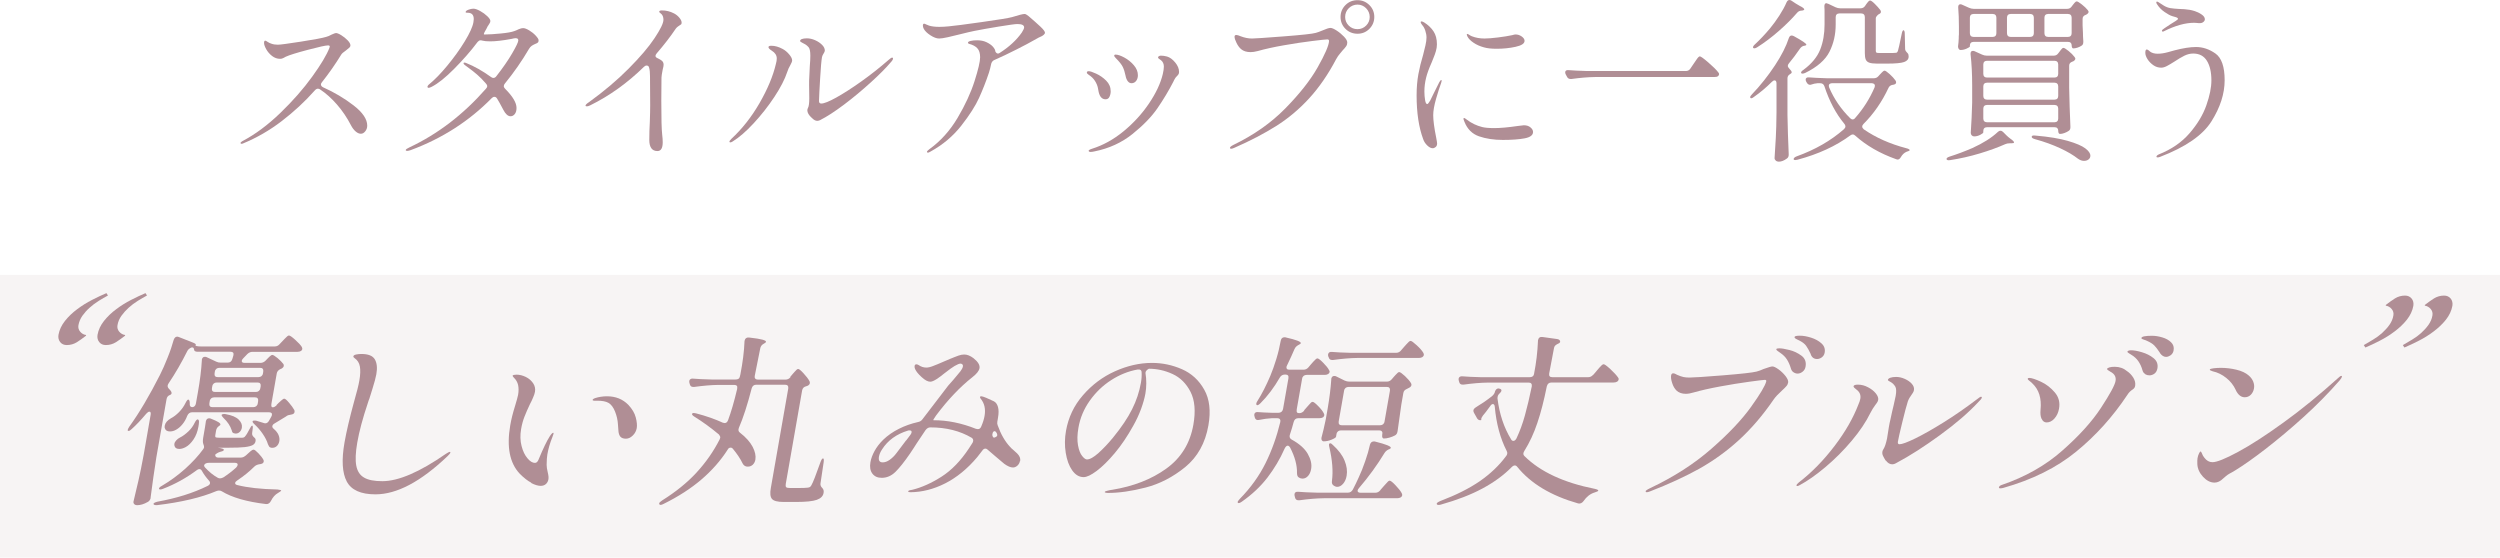
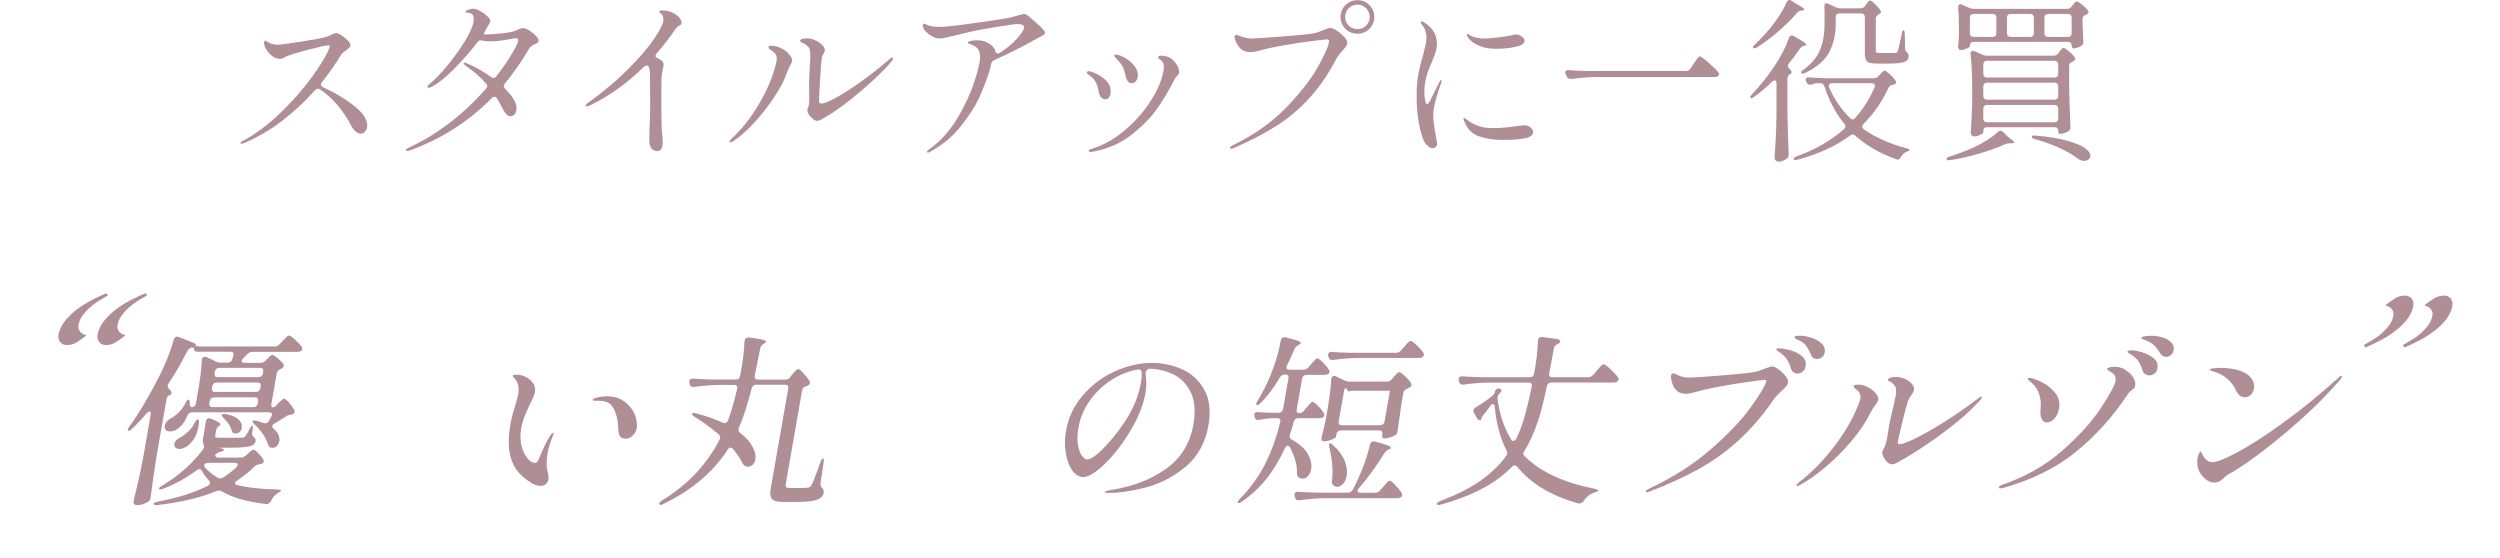
<svg xmlns="http://www.w3.org/2000/svg" id="_レイヤー_2" data-name="レイヤー 2" viewBox="0 0 283 63.12">
  <defs>
    <style>
      .cls-1 {
        opacity: .1;
      }

      .cls-1, .cls-2 {
        fill: #b08e95;
      }
    </style>
  </defs>
  <g id="design">
    <g>
      <path class="cls-2" d="M36.33,9.56c0,.13.08.24.24.32,1.25.56,2.4,1.24,3.44,2.04,1.04.8,1.56,1.57,1.56,2.3,0,.24-.07.45-.22.64-.15.19-.31.28-.5.28s-.38-.08-.58-.25c-.2-.17-.38-.4-.54-.71-.45-.87-.98-1.65-1.58-2.34-.6-.69-1.24-1.27-1.92-1.72-.07-.05-.15-.08-.24-.08-.12,0-.23.06-.34.18-1.13,1.28-2.39,2.44-3.76,3.49-1.37,1.05-2.83,1.89-4.38,2.53-.07.03-.12.04-.16.04-.08,0-.12-.03-.12-.1,0-.05.07-.12.2-.2,1.47-.77,2.9-1.84,4.31-3.2,1.41-1.36,2.61-2.73,3.6-4.1.99-1.37,1.64-2.46,1.95-3.26l.04-.16c0-.08-.07-.12-.2-.12-.27,0-1.03.17-2.28.5-1.25.33-2.09.59-2.5.78-.05.03-.14.07-.26.14-.12.07-.25.1-.38.1-.33,0-.64-.11-.92-.33-.28-.22-.5-.48-.66-.77-.16-.29-.24-.53-.24-.7s.05-.26.14-.26c.04,0,.12.04.25.13.13.09.27.16.43.21.21.08.46.12.74.12s1.16-.12,2.64-.35c1.48-.23,2.42-.41,2.82-.53.2-.05.41-.14.62-.26.27-.12.43-.18.5-.18.13,0,.34.08.61.25.27.17.51.36.72.58.21.22.31.41.31.57,0,.09-.04.18-.12.25-.08.07-.21.18-.4.33-.28.19-.45.34-.52.46-.68,1.11-1.41,2.15-2.18,3.12-.08.09-.12.18-.12.26Z" />
      <path class="cls-2" d="M59.91,3.44c.28.17.53.37.74.6.21.23.32.4.32.52s-.03.21-.09.26-.16.11-.31.16c-.17.08-.31.15-.4.22-.09.07-.19.17-.28.32-.81,1.39-1.73,2.7-2.74,3.94-.08.09-.12.19-.12.3,0,.09.05.19.16.3.85.85,1.28,1.57,1.28,2.16,0,.28-.06.51-.19.68-.13.17-.29.26-.49.26-.29,0-.57-.25-.82-.74-.31-.59-.54-1.01-.7-1.26-.08-.13-.18-.2-.3-.2-.11,0-.21.05-.3.14-2.56,2.61-5.63,4.58-9.2,5.9-.16.05-.29.08-.38.08-.11,0-.16-.03-.16-.1s.14-.17.42-.3c3.21-1.51,6.1-3.72,8.66-6.64.09-.09.14-.19.14-.28,0-.11-.05-.21-.14-.3-.33-.39-.66-.72-.98-1-.32-.28-.69-.57-1.12-.88l-.32-.24c-.08-.07-.12-.13-.12-.18s.03-.08.1-.08c.05,0,.13.02.22.06.88.35,1.81.87,2.8,1.58.09.07.18.1.26.1.13,0,.25-.07.34-.2.73-.93,1.33-1.8,1.79-2.59.46-.79.69-1.28.69-1.45,0-.09-.02-.16-.07-.2-.05-.04-.13-.06-.25-.06-.09,0-.24.03-.44.08-1.01.19-1.82.28-2.42.28-.39,0-.67-.03-.86-.08-.11-.03-.19-.04-.24-.04-.11,0-.21.06-.32.18-.77,1.03-1.66,2.04-2.65,3.04s-1.84,1.68-2.55,2.04c-.16.08-.27.12-.34.12-.09,0-.14-.04-.14-.12,0-.09.09-.21.26-.34.57-.47,1.24-1.15,1.99-2.06.75-.91,1.41-1.82,1.97-2.74.56-.92.89-1.64.98-2.16.03-.19.04-.31.04-.36,0-.48-.23-.72-.7-.72-.07,0-.12,0-.16-.01-.04,0-.06-.03-.06-.07,0-.09.1-.18.31-.26.21-.08.4-.12.57-.12.2,0,.45.09.76.26s.58.37.81.59c.23.22.35.4.35.55,0,.09-.04.2-.13.33s-.15.22-.19.29c-.11.23-.18.37-.22.42-.19.32-.24.48-.16.48h.1c.45,0,1.04-.04,1.77-.11.73-.07,1.24-.16,1.53-.27.16-.05.33-.13.52-.22.2-.08.36-.12.48-.12.19,0,.42.09.7.26Z" />
      <path class="cls-2" d="M76.89,1.99c.18.21.27.4.27.57,0,.09-.02.16-.05.19-.03.03-.1.08-.19.13-.01.01-.07.05-.16.11-.09.06-.18.14-.26.25-.61.91-1.33,1.84-2.16,2.8-.09.12-.14.21-.14.28,0,.11.07.19.22.26.05.03.11.06.18.09.07.03.14.08.22.13.2.12.3.29.3.52,0,.12-.03.3-.1.54-.09.47-.14.77-.14.92l-.02,2.64c0,1.97.03,3.25.1,3.82.04.32.06.61.06.86,0,.67-.2,1-.6,1-.31,0-.54-.11-.69-.32-.15-.21-.23-.52-.23-.92,0-.69.02-1.38.06-2.06.03-.85.04-1.49.04-1.9l-.02-3.28c0-.39-.03-.71-.1-.96-.04-.16-.13-.24-.28-.24-.11,0-.21.05-.3.14-1.88,1.84-3.91,3.29-6.08,4.36-.16.08-.29.12-.38.12-.11,0-.16-.03-.16-.08,0-.09.13-.23.4-.4,1.71-1.24,3.2-2.5,4.48-3.79,1.28-1.29,2.26-2.43,2.93-3.44.67-1.01,1.01-1.7,1.01-2.09,0-.27-.07-.47-.2-.62-.05-.05-.11-.11-.18-.16-.07-.05-.1-.09-.1-.12,0-.11.1-.16.3-.16.48,0,.94.11,1.38.34.21.11.41.26.59.47Z" />
      <path class="cls-2" d="M82.57,16.04c0-.07.07-.17.22-.32,1.21-1.12,2.28-2.47,3.19-4.05s1.53-3.06,1.85-4.43c.07-.24.1-.45.1-.62,0-.36-.19-.65-.56-.88-.25-.16-.38-.29-.38-.4s.11-.16.32-.16c.41,0,.84.12,1.28.36.25.13.5.33.73.6.23.27.35.5.35.7,0,.11-.07.29-.22.56-.13.21-.25.47-.34.76-.27.81-.75,1.75-1.45,2.81s-1.48,2.05-2.34,2.98-1.66,1.62-2.39,2.07c-.11.07-.19.1-.26.1s-.1-.03-.1-.08ZM91.91,13.36c-.35-.31-.52-.6-.52-.88,0-.09.03-.19.08-.28.09-.16.14-.52.14-1.08l-.02-1.5c0-.37,0-.66.02-.86l.06-1.28c.04-.47.06-.86.06-1.18,0-.49-.07-.81-.2-.96-.12-.13-.24-.24-.36-.31-.12-.07-.25-.14-.39-.21s-.21-.13-.21-.18c0-.09.07-.17.2-.22.13-.05.32-.08.56-.08.31,0,.62.07.94.21.32.14.58.32.79.53.21.21.31.43.31.64,0,.09-.05.21-.14.34-.09.13-.15.27-.18.4-.07.39-.14,1.19-.21,2.4-.07,1.21-.12,2.07-.13,2.58,0,.19.09.28.26.28.31,0,.87-.22,1.68-.67s1.75-1.05,2.82-1.81c1.07-.76,2.11-1.58,3.12-2.46.19-.17.32-.26.4-.26.07,0,.1.03.1.1,0,.11-.09.26-.28.46-.52.61-1.26,1.36-2.23,2.24-.97.88-1.97,1.72-3.02,2.51-1.05.79-1.96,1.38-2.73,1.77-.11.05-.21.08-.32.08-.19,0-.39-.11-.6-.32Z" />
      <path class="cls-2" d="M117.77,3.01c.35.33.52.56.52.69,0,.08-.05.16-.14.24-.12.11-.31.21-.58.32l-.54.3c-.41.24-1.07.59-1.98,1.05-.91.46-1.73.85-2.46,1.17-.19.07-.31.21-.38.42-.08.4-.17.74-.26,1.02-.33.99-.7,1.93-1.11,2.84-.41.91-1.08,1.96-2.01,3.15-.93,1.19-2.1,2.18-3.5,2.95-.13.08-.23.12-.28.12-.08,0-.12-.03-.12-.1,0-.04.04-.09.12-.16.08-.07.13-.11.14-.12,1.28-.92,2.35-2.11,3.21-3.56.86-1.45,1.5-2.84,1.92-4.16.42-1.32.63-2.22.63-2.7,0-.44-.1-.78-.31-1.01-.21-.23-.52-.4-.95-.51-.08-.03-.12-.07-.12-.12,0-.09.1-.16.31-.21.21-.05.45-.07.73-.07.4,0,.76.07,1.07.22s.56.32.73.52c.17.2.26.37.26.52.08.16.18.24.3.24.07,0,.13-.02.18-.06,1.07-.68,1.91-1.45,2.52-2.32.17-.27.26-.46.26-.58,0-.25-.25-.38-.76-.38-.25,0-.96.1-2.13.29-1.17.19-2.08.36-2.75.49-.4.08-.94.21-1.62.38-.47.12-.92.23-1.37.33-.45.1-.78.15-.99.15-.28,0-.61-.12-.98-.36-.37-.24-.63-.49-.76-.74-.07-.13-.1-.25-.1-.36,0-.15.05-.22.14-.22.04,0,.12.03.24.09.12.06.23.1.32.13.29.09.68.14,1.16.14.33,0,.69-.02,1.08-.06.57-.05,1.81-.21,3.71-.48,1.9-.27,3.04-.45,3.43-.56.77-.24,1.25-.36,1.44-.36.09,0,.24.08.44.24.55.47.99.86,1.34,1.19Z" />
      <path class="cls-2" d="M124.37,10.42c-.01-.07-.04-.23-.09-.48-.05-.25-.16-.51-.33-.78-.17-.27-.41-.5-.72-.7-.13-.09-.2-.17-.2-.24,0-.11.07-.16.22-.16s.43.09.84.28c.41.19.79.45,1.13.79s.51.74.51,1.21c0,.23-.05.43-.14.62-.09.19-.24.28-.44.28-.39,0-.65-.27-.78-.82ZM123.29,17.16s-.06-.05-.06-.08c0-.08.13-.16.38-.24,1.25-.39,2.45-1.05,3.58-1.98,1.13-.93,2.09-1.98,2.88-3.15.79-1.17,1.31-2.28,1.56-3.33.08-.35.12-.63.12-.84,0-.31-.11-.55-.32-.72-.05-.04-.12-.09-.21-.15-.09-.06-.13-.11-.13-.15,0-.07.03-.12.1-.16.07-.04.14-.06.22-.06.21,0,.45.03.7.1.32.09.63.32.92.67.29.35.44.71.44,1.07,0,.11-.02.19-.06.26-.04.07-.1.14-.19.23-.09.09-.15.16-.19.23-.04.05-.08.12-.11.19s-.07.15-.11.23c-.51.99-1.1,1.97-1.77,2.95-.67.98-1.62,1.96-2.84,2.94-1.22.98-2.66,1.64-4.31,1.97-.16.04-.31.06-.44.06-.07,0-.12-.01-.16-.04ZM127.67,9.2c-.12-.15-.21-.36-.26-.64-.08-.39-.18-.71-.31-.98-.13-.27-.39-.6-.79-1-.12-.12-.18-.21-.18-.28,0-.08.05-.12.16-.12.24,0,.57.11.98.33.41.22.77.51,1.08.87s.46.74.46,1.14c0,.25-.07.47-.2.64-.13.17-.31.26-.52.26-.16,0-.3-.07-.42-.22Z" />
      <path class="cls-2" d="M139.23,16.74c0-.09.13-.21.4-.34,2.29-1.11,4.25-2.48,5.86-4.12,1.61-1.64,2.84-3.19,3.67-4.66.83-1.47,1.26-2.46,1.29-2.98,0-.12-.07-.18-.2-.18-.15,0-.71.06-1.69.18-.98.12-2.04.28-3.19.48-1.15.2-2.15.42-3,.66-.31.08-.57.12-.8.12-.45,0-.81-.11-1.08-.34-.19-.16-.36-.39-.51-.69-.15-.3-.23-.54-.23-.71,0-.13.07-.2.2-.2.11,0,.27.05.48.14.44.17.87.26,1.3.26.31,0,1.49-.08,3.56-.24,2.07-.16,3.29-.29,3.66-.4.19-.05.43-.14.72-.26.45-.2.77-.3.94-.3.16,0,.39.1.7.3s.58.43.83.69c.25.26.37.48.37.67,0,.15-.04.29-.13.42-.09.13-.22.29-.39.46-.03.04-.12.16-.29.35s-.32.41-.45.65c-.91,1.73-1.93,3.21-3.06,4.44-1.13,1.23-2.37,2.27-3.72,3.12-1.35.85-2.93,1.68-4.76,2.48-.16.07-.27.1-.34.1-.09,0-.14-.03-.14-.1ZM152.31,3.27c-.37-.37-.56-.82-.56-1.35s.19-.98.56-1.35.83-.55,1.36-.55.98.19,1.35.56c.37.37.55.82.55,1.34s-.19.98-.56,1.35c-.37.37-.82.55-1.34.55s-.99-.18-1.36-.55ZM154.65,2.89c.27-.27.4-.6.4-.97s-.14-.72-.41-.99c-.27-.27-.6-.41-.97-.41s-.72.14-.99.41c-.27.27-.41.6-.41.99s.14.71.41.98c.27.27.6.4.99.4s.71-.14.98-.41Z" />
      <path class="cls-2" d="M161.57,16.47c-.22-.21-.38-.45-.47-.73-.49-1.32-.74-2.97-.74-4.94,0-.89.07-1.69.2-2.4.13-.71.31-1.44.54-2.2.09-.36.18-.71.26-1.06.08-.35.12-.65.12-.9s-.05-.51-.14-.78c-.09-.27-.21-.48-.36-.64-.11-.15-.16-.25-.16-.3,0-.07.03-.1.08-.1.08,0,.19.04.32.12.44.28.79.61,1.05,1,.26.39.39.88.39,1.48,0,.25-.04.51-.12.78s-.17.53-.28.78c-.11.25-.17.42-.2.5-.31.69-.51,1.26-.62,1.7-.13.52-.2,1.05-.2,1.58,0,.35.03.67.08.97.05.3.13.45.24.45.07,0,.18-.13.34-.4l.36-.74.68-1.36c.09-.15.16-.22.2-.22s.06.03.06.08l-.06.24c-.17.47-.37,1.07-.58,1.81s-.32,1.36-.32,1.85c0,.57.11,1.43.34,2.56.07.36.1.57.1.64,0,.17-.05.31-.16.4s-.22.14-.34.14c-.19,0-.39-.1-.61-.31ZM167.42,15.43c-.77-.27-1.32-.82-1.64-1.63-.08-.2-.12-.32-.12-.36,0-.05.03-.08.08-.08.04,0,.09.02.15.07.06.05.11.08.15.11.52.4,1.1.68,1.74.84.31.08.77.12,1.38.12.68,0,1.57-.08,2.66-.24l.68-.08c.31,0,.56.08.75.24.19.16.29.33.29.52,0,.36-.32.6-.95.72-.63.12-1.46.18-2.47.18s-1.93-.14-2.7-.41ZM167.98,5.36c-.44-.12-.83-.29-1.17-.52s-.57-.46-.69-.7c-.05-.11-.08-.19-.08-.24,0-.04.02-.06.06-.06s.11.03.21.1c.1.07.2.12.29.16.43.17.91.26,1.44.26.37,0,.88-.04,1.53-.12s1.18-.17,1.61-.26c.16-.05.29-.08.38-.08.25,0,.49.08.7.23.21.15.32.32.32.49,0,.31-.34.53-1.02.68s-1.39.22-2.14.22c-.59,0-1.07-.05-1.44-.16Z" />
      <path class="cls-2" d="M191.34,7.78l.38-.56c.07-.09.15-.22.26-.38.11-.16.19-.28.26-.35.07-.07.13-.11.18-.11.11,0,.43.23.96.69.53.46.91.83,1.12,1.11.07.07.1.14.1.22s-.04.15-.12.22c-.08.07-.23.1-.44.1h-13.5c-.81.01-1.69.09-2.64.22h-.12c-.19,0-.32-.09-.4-.26l-.14-.26c-.04-.08-.06-.15-.06-.22,0-.2.13-.29.4-.26.45.04,1.14.07,2.06.1h11.2c.21,0,.38-.09.5-.26Z" />
      <path class="cls-2" d="M201.1,9.46c0-.24-.07-.36-.22-.36-.09,0-.19.05-.3.16-.65.65-1.33,1.22-2.02,1.7-.21.17-.35.21-.42.12-.01-.01-.02-.04-.02-.08,0-.08.07-.19.2-.32.95-.99,1.82-2.09,2.62-3.3.73-1.11,1.25-2.13,1.56-3.08.07-.19.17-.28.32-.28.08,0,.17.03.26.08.93.51,1.4.83,1.4.96,0,.05-.07.09-.2.12h-.06c-.19.04-.34.15-.46.32-.44.64-.86,1.2-1.26,1.68-.08.09-.12.19-.12.28s.06.2.18.32c.17.17.26.31.26.4,0,.08-.07.15-.2.22-.19.11-.28.27-.28.48v4.14c.03,1.45.07,2.92.14,4.4v.1c0,.19-.07.33-.2.42-.32.24-.63.36-.92.36-.13,0-.25-.04-.34-.12-.09-.08-.14-.17-.14-.28.05-.79.1-1.55.14-2.29s.07-1.71.08-2.91v-3.24ZM202.56,0c.09,0,.17.03.24.08l.48.32c.07.04.21.13.44.26.35.17.52.31.52.4,0,.07-.08.11-.24.14h-.08c-.2.01-.37.1-.5.26-.56.65-1.24,1.33-2.05,2.04-.81.71-1.63,1.33-2.47,1.86-.11.07-.2.1-.28.11-.08,0-.13-.01-.16-.05-.01-.01-.02-.03-.02-.06,0-.09.07-.21.22-.34.56-.52,1.13-1.12,1.7-1.8.37-.45.73-.94,1.07-1.47.34-.53.61-1.02.81-1.49.08-.17.19-.26.32-.26ZM210.8,14.32c0,.11.06.21.18.32,1.35.93,2.95,1.65,4.82,2.14.12.03.22.06.29.11.07.05.1.08.09.11-.01.04-.07.08-.16.11-.09.03-.16.06-.2.07-.27.12-.48.32-.64.6-.11.19-.23.28-.36.28-.04,0-.1-.01-.18-.04-1.83-.65-3.37-1.54-4.62-2.66-.09-.09-.19-.14-.3-.14-.08,0-.17.04-.28.12-1.63,1.2-3.61,2.11-5.96,2.74l-.26.04c-.11,0-.17-.03-.18-.1v-.04s.03-.09.09-.14c.06-.05.14-.1.25-.14,2.08-.75,3.87-1.77,5.36-3.08.11-.11.16-.21.16-.3,0-.11-.04-.21-.12-.3-.96-1.16-1.71-2.58-2.26-4.26-.08-.23-.24-.34-.48-.34h-.3c-.27.03-.49.07-.66.14-.08.03-.14.04-.18.04-.16,0-.29-.09-.38-.26l-.06-.1c-.04-.08-.06-.16-.06-.24s.03-.14.1-.19c.07-.05.16-.06.28-.05.45.04,1.14.07,2.06.1h5.26c.21,0,.39-.07.52-.22l.18-.2c.05-.05.14-.14.25-.26s.21-.18.29-.18c.09,0,.28.13.57.39.29.26.5.5.65.71.05.07.08.14.08.22,0,.12-.07.2-.2.24-.08.03-.14.04-.18.04-.23.04-.39.15-.48.34-.73,1.57-1.68,2.94-2.84,4.1-.09.09-.14.19-.14.28ZM211.12.68l.12-.18c.04-.05.09-.12.15-.2.06-.08.11-.14.16-.18s.1-.06.15-.06c.09,0,.27.12.52.37.25.25.46.48.62.69.05.07.08.14.08.22,0,.11-.07.19-.22.26-.03,0-.09.05-.2.16-.11.11-.16.21-.16.32v3.68c0,.11.03.17.08.2.05.03.17.04.34.04h.96c.47,0,.75,0,.84-.02.08,0,.14-.01.17-.04.03-.03.07-.08.11-.16.05-.13.2-.79.44-1.98.05-.25.12-.38.2-.38.04,0,.07.04.1.11.03.07.04.18.04.31l.04,1.68c0,.09.02.18.07.25.05.07.12.16.23.27.07.08.1.2.1.36,0,.29-.17.5-.51.62-.34.12-.98.18-1.91.18h-1.18c-.39,0-.68-.04-.87-.11s-.32-.19-.39-.36c-.07-.17-.1-.41-.1-.73V1.94c0-.13-.04-.24-.11-.31-.07-.07-.18-.11-.31-.11h-2.46c-.13,0-.24.04-.31.11-.07.07-.11.18-.11.31v.84c0,1.11-.23,2.13-.7,3.07s-1.39,1.74-2.76,2.41c-.23.09-.37.1-.44.02-.01-.01-.02-.03-.02-.06,0-.09.09-.2.28-.32.93-.69,1.56-1.46,1.89-2.3.33-.84.49-1.78.49-2.82v-1.26c0-.33,0-.59-.02-.76v-.06c0-.11.02-.19.06-.25s.09-.09.16-.09c.03,0,.11.03.24.08l.8.38c.17.08.35.12.52.12h2.32c.21,0,.38-.09.5-.26ZM212.24,9.72c0-.09-.03-.17-.1-.22-.07-.05-.15-.08-.26-.08h-4.5c-.11,0-.19.03-.26.08-.07.05-.1.13-.1.22l.04.18c.55,1.29,1.34,2.45,2.38,3.48.09.09.19.14.28.14.11,0,.21-.06.3-.18.91-1.03,1.63-2.17,2.18-3.44l.04-.18Z" />
      <path class="cls-2" d="M226.45,14.8c.11,0,.21.05.3.14l.4.4c.11.11.24.22.4.34.29.2.44.35.44.44,0,.07-.1.1-.3.1h-.18c-.2,0-.37.03-.52.1-.83.37-1.79.72-2.89,1.05s-2.2.58-3.31.75c-.04.01-.1.02-.18.02-.15,0-.23-.04-.26-.12v-.04c0-.09.12-.18.36-.26.77-.24,1.63-.56,2.56-.96,1.23-.56,2.19-1.17,2.88-1.82.09-.09.19-.14.3-.14ZM234.51.74l.12-.16c.04-.05.11-.14.2-.25.09-.11.18-.17.26-.17.09,0,.28.11.57.34.29.23.51.44.67.64.07.09.1.16.1.2,0,.09-.07.19-.2.28l-.12.06c-.24.08-.36.23-.36.46v.74l.04.84c0,.23.01.54.04.94v.1c0,.19-.06.32-.18.4-.13.09-.29.17-.47.23s-.34.09-.49.09c-.05,0-.1-.03-.13-.1-.03-.07-.05-.16-.05-.28,0-.11-.04-.19-.11-.26-.07-.07-.18-.1-.31-.1h-10.68c-.13,0-.24.04-.31.11-.07.07-.11.18-.11.31v.1c0,.05-.12.13-.36.24-.24.11-.47.16-.7.16-.08,0-.15-.04-.2-.12-.05-.08-.08-.17-.08-.28.04-.29.07-.6.08-.92,0-.17,0-.32.02-.44v-.88c0-.84-.03-1.56-.08-2.16v-.08c0-.09.02-.17.07-.22.05-.05.1-.08.17-.08s.14.02.22.06l.76.34c.19.08.36.12.52.12h10.6c.21,0,.38-.09.5-.26ZM225.88,4.07c.07-.07.11-.18.11-.31v-1.76c0-.13-.04-.24-.11-.31-.07-.07-.18-.11-.31-.11h-2.16c-.13,0-.24.04-.31.11-.07.07-.11.18-.11.31v1.76c0,.13.04.24.11.31s.18.11.31.11h2.16c.13,0,.24-.04.31-.11ZM232.99,6.04l.14-.18c.04-.05.09-.12.15-.2.06-.08.11-.14.16-.18.05-.04.1-.06.15-.06.09,0,.28.12.57.35.29.23.51.46.67.67.07.09.1.16.1.2,0,.09-.07.19-.2.28l-.14.06c-.24.08-.36.23-.36.46v2.48c.03,1.45.07,2.92.14,4.4v.1c0,.19-.07.32-.2.4-.13.09-.29.17-.48.24-.19.07-.35.1-.5.1-.13,0-.2-.13-.2-.38,0-.12-.04-.21-.11-.28-.07-.07-.18-.1-.31-.1h-7.64c-.13,0-.24.04-.31.11-.07.07-.11.18-.11.31v.16c0,.07-.11.16-.34.28-.23.12-.46.18-.7.18-.11,0-.2-.04-.27-.12-.07-.08-.11-.17-.11-.28.08-1.13.13-2.28.16-3.44v-1.94c0-1.28-.06-2.45-.18-3.52v-.08c0-.2.09-.3.26-.3.08,0,.15.01.2.04l.84.38c.17.08.35.12.52.12h7.6c.21,0,.38-.09.5-.26ZM232.88,8.67c.07-.07.11-.18.11-.31v-1.06c0-.13-.04-.24-.11-.31s-.18-.11-.31-.11h-7.64c-.13,0-.24.04-.31.11-.07.07-.11.18-.11.31v1.06c0,.13.04.24.11.31.07.07.18.11.31.11h7.64c.13,0,.24-.04.31-.11ZM224.62,11.17c.07.07.18.11.31.11h7.64c.13,0,.24-.04.31-.11.07-.07.11-.18.11-.31v-1.08c0-.13-.04-.24-.11-.31s-.18-.11-.31-.11h-7.64c-.13,0-.24.04-.31.11-.07.07-.11.18-.11.31v1.08c0,.13.04.24.11.31ZM224.62,11.99c-.07.07-.11.18-.11.31v1.12c0,.13.04.24.11.31.07.07.18.11.31.11h7.64c.13,0,.24-.04.31-.11.07-.07.11-.18.11-.31v-1.12c0-.13-.04-.24-.11-.31s-.18-.11-.31-.11h-7.64c-.13,0-.24.04-.31.11ZM230.12,4.07c.07-.07.11-.18.11-.31v-1.76c0-.13-.04-.24-.11-.31-.07-.07-.18-.11-.31-.11h-2.2c-.13,0-.24.04-.31.11-.07.07-.11.18-.11.31v1.76c0,.13.04.24.11.31s.18.11.31.11h2.2c.13,0,.24-.04.31-.11ZM229.99,15.48c0-.07.04-.11.11-.13s.19-.02.35,0c1.49.13,2.7.33,3.63.6.93.27,1.58.55,1.97.84.39.29.58.57.58.84,0,.17-.07.31-.21.42-.14.11-.31.16-.51.16-.23,0-.45-.08-.68-.24-.51-.4-1.18-.8-2.02-1.19-.84-.39-1.79-.74-2.86-1.03-.24-.07-.36-.15-.36-.26ZM234.4,4.07c.07-.07.11-.18.11-.31v-1.76c0-.13-.04-.24-.11-.31-.07-.07-.18-.11-.31-.11h-2.24c-.13,0-.24.04-.31.11-.07.07-.11.18-.11.31v1.76c0,.13.04.24.11.31.07.07.18.11.31.11h2.24c.13,0,.24-.04.31-.11Z" />
-       <path class="cls-2" d="M244.25,17.82c-.09,0-.14-.03-.14-.08,0-.09.09-.18.26-.26,1.44-.57,2.6-1.37,3.49-2.4.89-1.03,1.52-2.08,1.9-3.16s.57-2.02.57-2.82c0-.93-.17-1.67-.51-2.22-.34-.55-.86-.82-1.55-.82-.33,0-.66.08-.99.24-.33.16-.71.39-1.15.68-.33.21-.62.38-.85.5-.23.12-.44.18-.63.18-.32,0-.62-.09-.89-.28-.27-.19-.49-.41-.66-.68-.17-.27-.25-.51-.25-.72,0-.25.05-.38.16-.38.07,0,.14.04.23.11.09.07.14.12.15.13.21.16.5.24.86.24s.75-.06,1.18-.18.67-.19.72-.2c.96-.25,1.77-.38,2.44-.38.76,0,1.49.24,2.19.73s1.05,1.5,1.05,3.03-.5,3.07-1.49,4.65c-.99,1.58-2.94,2.92-5.83,4.03-.12.04-.21.06-.26.06ZM244.73,3.48c0-.07.09-.16.28-.28.17-.12.39-.27.66-.44.05-.03.27-.16.64-.4.16-.11.24-.18.24-.22,0-.08-.09-.15-.26-.2-.01,0-.14-.04-.38-.11-.24-.07-.53-.23-.88-.47s-.63-.53-.84-.86c-.07-.09-.1-.17-.1-.22,0-.07.03-.1.08-.1s.13.03.22.1c.12.09.31.21.56.36.25.15.5.24.74.28.25.04.56.07.92.09.36.02.58.03.66.03.4.03.77.09,1.12.2.29.09.57.22.82.39.25.17.38.35.38.55,0,.12-.06.22-.17.31-.11.09-.24.13-.39.13-.11,0-.22,0-.33-.02-.11-.01-.22-.02-.33-.02-1,0-2.14.32-3.42.96-.05.03-.09.04-.12.04-.07,0-.1-.03-.1-.1Z" />
    </g>
    <g>
-       <rect class="cls-1" y="31.12" width="283" height="32" />
      <g>
        <g>
          <path class="cls-2" d="M31.31,45.84l.23-.23c.06-.05.17-.15.31-.28.14-.13.25-.2.33-.2.1,0,.28.15.54.46.26.3.46.58.6.83.03.08.03.16.02.23-.02.12-.11.21-.25.25l-.17.04c-.1.01-.2.03-.29.06-.09.03-.18.08-.26.15-.73.44-1.16.7-1.3.79-.14.08-.22.18-.24.29-.02.11.03.21.15.31.26.22.45.46.55.7s.13.48.09.7c-.04.22-.13.4-.27.54s-.31.21-.5.21c-.08,0-.15,0-.2-.02-.09-.03-.16-.07-.19-.13-.04-.06-.08-.15-.13-.26-.11-.37-.31-.76-.59-1.17s-.59-.76-.92-1.07c-.21-.19-.28-.32-.2-.39.03-.03.09-.04.17-.04.1,0,.18,0,.24.02l.81.25c.08.03.14.04.2.04.15,0,.29-.09.4-.27l.27-.48.07-.17c.04-.22-.07-.33-.33-.33h-8.71c-.25,0-.43.14-.55.41-.13.36-.31.67-.53.94-.22.27-.45.47-.7.61-.23.14-.47.21-.72.21-.32,0-.52-.13-.59-.39-.02-.05-.02-.15,0-.27.06-.32.29-.59.7-.83.3-.15.61-.39.92-.7.31-.32.55-.66.73-1.03.13-.26.23-.39.32-.39.1.03.16.16.16.39v.06c-.02.28.08.41.29.41.1,0,.18-.04.26-.11.08-.08.13-.18.15-.32l.22-1.24c.24-1.35.39-2.56.45-3.64v-.08c.05-.21.16-.31.34-.31.08,0,.15.01.2.04l1.11.52c.14.07.31.1.5.1h.77c.28,0,.45-.14.53-.41l.11-.37.02-.1c.04-.23-.07-.35-.33-.35h-3.74c-.26,0-.4-.1-.4-.29-.03-.17-.12-.23-.3-.19-.21.1-.36.22-.44.37-.66,1.32-1.37,2.55-2.13,3.68-.06.08-.09.17-.11.25-.02.12.03.25.14.37.22.22.33.39.3.52-.01.08-.08.15-.2.19-.21.08-.33.24-.37.48l-1.15,6.56c-.24,1.5-.45,3.02-.65,4.55v.08c-.05.19-.15.34-.32.43-.43.25-.84.37-1.22.37-.12,0-.23-.04-.31-.12-.08-.08-.11-.18-.09-.29.2-.81.38-1.6.56-2.37.18-.77.38-1.77.61-3.01l.77-4.43c.02-.11.02-.2,0-.27-.02-.07-.07-.1-.14-.1-.1,0-.21.08-.35.23-.59.7-1.14,1.28-1.65,1.74-.15.14-.26.21-.35.21s-.12-.04-.1-.12c.01-.07.07-.19.17-.35,1.13-1.56,2.28-3.51,3.47-5.85.29-.58.59-1.24.88-1.99.3-.74.52-1.41.68-1.99.09-.25.22-.37.4-.37.04,0,.1.01.18.04l1.57.62c.31.11.42.22.33.33-.03.03.01.06.14.08.13.03.29.04.48.04h8.34c.22,0,.41-.09.56-.27l.33-.35c.05-.05.13-.14.25-.26.12-.12.21-.21.28-.27.07-.06.14-.09.19-.09.11,0,.35.16.7.48.36.32.61.59.75.81.05.1.07.18.06.25-.01.07-.06.14-.14.21-.12.07-.26.1-.41.1h-5.09c-.21,0-.4.08-.58.25l-.46.48c-.1.1-.16.19-.17.27-.03.17.08.25.33.25h1.78c.22,0,.41-.08.58-.25l.18-.19c.05-.05.14-.15.27-.27.13-.12.24-.19.32-.19.1,0,.29.12.59.36.29.24.51.47.66.67.04.07.06.15.04.23-.02.1-.09.19-.21.27l-.14.06c-.25.11-.4.28-.44.5l-.6,3.41c-.02.14-.03.25,0,.32.02.08.07.11.14.11.14,0,.29-.08.46-.25ZM27.8,51.59l.25-.23s.15-.13.29-.26.27-.2.37-.2.27.13.53.4c.26.27.45.51.57.73.04.07.06.15.04.23-.02.12-.11.21-.27.25-.09.03-.16.04-.21.04-.24.04-.44.13-.58.27-.55.55-1.19,1.07-1.91,1.55-.16.1-.24.19-.26.29-.02.12.06.21.25.25,1.14.29,2.64.46,4.53.5.31.03.46.08.43.14-.02.04-.14.12-.35.25-.34.19-.6.49-.8.89-.13.26-.32.39-.56.37-2.19-.26-3.86-.74-5.02-1.45-.09-.06-.19-.08-.32-.08-.07,0-.16.02-.28.06-1.73.73-3.96,1.26-6.71,1.59h-.12c-.17,0-.26-.04-.29-.12v-.04c.02-.08.17-.16.44-.23,2.16-.39,4.05-.98,5.67-1.78.17-.08.26-.18.28-.29s-.02-.21-.11-.31c-.32-.36-.59-.72-.8-1.1-.07-.14-.17-.21-.29-.21-.1,0-.19.04-.29.12-1.19.88-2.46,1.59-3.82,2.11-.25.1-.4.1-.46.02v-.04c0-.1.13-.21.35-.33.92-.54,1.79-1.18,2.61-1.91.82-.74,1.5-1.48,2.04-2.22.06-.08.09-.15.1-.21.01-.08-.01-.21-.08-.37-.07-.18-.07-.43-.01-.77l.19-1.1c.05-.29.08-.51.1-.66v-.04c.03-.11.07-.2.13-.26.07-.06.14-.09.22-.09.1,0,.17.01.22.04.75.29,1.11.51,1.08.66,0,.06-.06.11-.15.17-.19.12-.3.3-.34.52l-.09.54c-.02.11,0,.18.04.22.05.03.19.05.43.05h2.57c.17-.01.28-.06.33-.15.14-.15.31-.43.52-.85.13-.25.22-.37.29-.37s.09.14.05.41l-.06.46c0,.11.01.2.06.27.04.07.11.14.21.23.11.08.15.21.12.39-.03.19-.14.34-.32.44-.18.1-.48.18-.9.23-.42.05-1.03.07-1.81.07h-1.26c.49.06.72.14.7.25-.01.08-.12.15-.32.19l-.13.04c-.19.06-.37.16-.53.31,0,.22.12.33.35.33h2.54c.21,0,.39-.08.56-.23ZM22.36,47.46c.13.03.19.16.16.39,0,.11-.03.26-.06.46-.1.55-.28,1.03-.55,1.43s-.56.69-.89.87c-.26.14-.5.21-.72.21-.3,0-.48-.11-.54-.33-.03-.08-.03-.17-.02-.25.02-.14.1-.27.22-.4.12-.13.26-.24.43-.32.3-.15.61-.38.93-.68s.55-.63.71-.97c.13-.26.24-.39.34-.39ZM23.19,52.54s-.08.08-.08.12c-.02.1.04.21.17.33.41.44.86.81,1.38,1.1.07.04.16.06.26.06.08,0,.2-.03.35-.1.51-.33,1-.7,1.46-1.12.1-.11.16-.21.17-.29.03-.17-.08-.25-.33-.25h-2.9c-.21,0-.37.05-.48.14ZM29.16,45.09c-.06-.08-.16-.11-.3-.11h-4.61c-.14,0-.25.04-.34.11-.09.08-.15.18-.17.32l-.04.25c-.02.14,0,.25.06.32.06.08.16.11.3.11h4.61c.14,0,.25-.04.34-.11.09-.08.15-.18.17-.32l.04-.25c.02-.14,0-.24-.06-.32ZM24.05,44.26c.06.08.16.11.3.11h4.61c.14,0,.25-.04.34-.11.09-.08.15-.18.17-.32l.04-.21c.02-.14,0-.24-.06-.32-.06-.08-.16-.11-.3-.11h-4.61c-.14,0-.25.04-.34.11-.09.08-.15.18-.17.32l-.04.21c-.02.14,0,.25.06.32ZM29.6,42.58c.09-.08.15-.18.17-.32l.03-.19c.02-.14,0-.24-.06-.32-.06-.08-.16-.11-.3-.11h-4.61c-.14,0-.25.04-.34.11-.09.08-.15.18-.17.32l-.03.19c-.02.14,0,.25.06.32.06.08.16.11.3.11h4.61c.14,0,.25-.04.34-.11ZM25.12,46.92s.12-.06.22-.06c.08,0,.15,0,.2.02.7.12,1.19.33,1.48.62.29.29.41.59.36.91-.03.19-.11.35-.24.48s-.28.19-.46.19c-.06,0-.1,0-.12-.02-.11-.01-.19-.05-.23-.1-.04-.06-.08-.14-.1-.25-.16-.5-.47-.96-.92-1.39-.2-.21-.27-.34-.2-.39Z" />
-           <path class="cls-2" d="M39.25,54.5c-.51-.97-.6-2.44-.25-4.42.22-1.25.58-2.78,1.07-4.57.31-1.09.52-1.9.61-2.44.11-.63.13-1.16.06-1.57-.07-.41-.27-.73-.59-.95-.11-.07-.16-.14-.15-.21.02-.1.12-.17.31-.21.19-.04.39-.06.6-.06.77,0,1.28.2,1.52.61s.3.97.17,1.69c-.07.39-.21.91-.42,1.58s-.34,1.07-.37,1.19c-.05.1-.1.26-.17.48-.58,1.72-.98,3.22-1.2,4.49-.19,1.1-.23,1.97-.11,2.6s.41,1.08.88,1.35c.47.28,1.16.41,2.07.41,1.82,0,4.22-1.03,7.2-3.1.05-.03.12-.07.22-.13.1-.06.18-.09.23-.09.04,0,.06.03.05.08-.01.08-.12.22-.32.41-3.02,2.88-5.73,4.32-8.16,4.32-1.66,0-2.74-.49-3.25-1.46Z" />
          <path class="cls-2" d="M60.15,54.65c-.42-.22-.86-.56-1.32-1.03-1.14-1.21-1.49-3.04-1.07-5.48.11-.65.29-1.37.54-2.17.19-.63.31-1.06.35-1.28.07-.41.07-.78,0-1.1-.07-.32-.23-.6-.49-.85-.09-.1-.14-.17-.13-.21,0-.04.06-.07.15-.09.09-.02.19-.03.28-.03.36,0,.71.09,1.06.26.35.17.62.41.83.71.2.3.27.63.21.97-.03.18-.1.39-.21.64-.1.25-.22.5-.35.74-.26.55-.47,1.03-.63,1.44-.16.41-.29.87-.38,1.4-.12.69-.1,1.33.05,1.91.15.59.37,1.05.67,1.4.29.35.57.52.85.52.18,0,.32-.14.42-.41.5-1.21.92-2.08,1.26-2.61.17-.26.3-.39.38-.39.04,0,.05.04.04.12l-.13.37c-.28.7-.47,1.36-.57,1.97-.05.28-.07.66-.08,1.16,0,.23.04.51.12.83.09.36.12.63.08.83-.04.22-.14.4-.29.53-.15.13-.35.2-.58.2-.3,0-.67-.11-1.09-.33ZM70.23,49.44c-.12-.15-.2-.36-.22-.62,0-.06-.02-.32-.06-.81-.03-.48-.14-.96-.33-1.43-.19-.47-.43-.79-.73-.97-.29-.17-.72-.25-1.28-.25h-.35c-.12,0-.18-.03-.17-.1.01-.07.1-.13.26-.19.44-.14.89-.21,1.36-.21.98,0,1.78.32,2.42.97.43.46.71.93.84,1.43.13.5.16.9.11,1.2-.06.32-.2.6-.45.84-.24.24-.5.36-.78.36s-.5-.08-.62-.23Z" />
          <path class="cls-2" d="M89.46,42.66l.26-.31c.05-.06.12-.14.22-.25.1-.11.18-.19.24-.25.06-.06.12-.08.18-.08.1,0,.3.16.6.49.3.32.53.62.67.88.04.07.06.15.04.25-.02.11-.1.2-.23.27l-.16.06c-.27.06-.43.21-.48.48l-1.85,10.57c-.03.18-.02.3.04.37.06.07.19.1.42.1h1.06c.43,0,.75-.01.98-.04.1-.01.18-.04.23-.07.05-.03.11-.09.16-.18.18-.3.53-1.19,1.05-2.67.1-.26.19-.39.28-.39.04,0,.07.04.08.11.01.08.01.18-.01.32l-.36,2.4c-.03.19.04.37.22.54.13.14.17.32.13.54-.06.36-.32.62-.77.78-.45.16-1.23.24-2.35.24h-1.39c-.69,0-1.13-.11-1.33-.34-.2-.23-.24-.65-.13-1.25l1.97-11.25c.02-.14,0-.24-.06-.32-.06-.08-.16-.11-.3-.11h-3.27c-.26,0-.43.14-.51.41-.48,1.86-.96,3.34-1.44,4.45-.02.04-.04.1-.05.17-.03.17.03.3.18.41.67.52,1.14,1.06,1.42,1.59.28.54.38,1.02.31,1.45-.04.23-.14.42-.29.57-.15.14-.33.22-.55.22-.08,0-.15,0-.2-.02-.17-.04-.3-.15-.4-.33-.26-.54-.63-1.09-1.1-1.66-.08-.1-.17-.14-.26-.14-.15,0-.27.08-.35.25-.79,1.23-1.78,2.35-2.96,3.36-1.18,1.01-2.6,1.93-4.28,2.76-.27.14-.43.15-.48.04-.02-.06-.03-.09-.02-.1.01-.08.12-.19.33-.33,1.55-.97,2.85-2.02,3.89-3.15,1.05-1.14,1.92-2.38,2.61-3.73.05-.11.07-.18.08-.21.02-.11-.03-.23-.14-.37-.88-.74-1.81-1.42-2.79-2.03-.19-.12-.27-.22-.26-.29.01-.08.08-.12.21-.12l.24.04c1.16.3,2.17.66,3.04,1.06.11.03.17.04.2.04.18,0,.31-.11.39-.33.33-.88.68-2.06,1.03-3.54v-.04c.06-.28-.06-.41-.35-.41h-1.74c-.84.01-1.77.09-2.77.23h-.12c-.19,0-.32-.09-.37-.27l-.05-.17c-.03-.08-.03-.17-.02-.25.01-.08.06-.15.14-.2.08-.05.18-.07.3-.05.46.04,1.17.08,2.11.1h2.67c.29,0,.45-.1.49-.29l.07-.27c.27-1.39.43-2.65.47-3.76v-.04c.06-.3.24-.43.55-.39.72.08,1.21.16,1.49.24.28.08.41.16.39.24,0,.06-.08.12-.2.19l-.07.04c-.22.12-.34.3-.38.52-.27,1.38-.48,2.41-.62,3.1v.04c-.03.12,0,.22.07.29.07.07.17.1.29.1h3.12c.22,0,.41-.09.56-.27Z" />
-           <path class="cls-2" d="M115.45,52.21c-.03.19-.13.36-.28.5-.16.14-.32.21-.5.21-.28,0-.6-.14-.98-.41l-1.03-.87-.86-.74c-.08-.08-.17-.12-.25-.12-.14,0-.26.08-.37.25-.2.26-.38.5-.56.72-1.11,1.32-2.33,2.31-3.63,2.97-1.31.66-2.62.99-3.93,1-.18,0-.26-.03-.25-.1,0-.04.04-.08.11-.1.07-.03.13-.04.2-.05.06,0,.12-.02.16-.03,1.06-.26,2.17-.76,3.3-1.48,1.13-.72,2.17-1.79,3.1-3.2l.4-.62c.04-.06.06-.12.08-.21.03-.15-.03-.28-.16-.37-1.34-.79-2.9-1.18-4.7-1.18-.19,0-.37.1-.53.31l-1.01,1.51c-.11.17-.23.34-.34.53-.12.19-.25.38-.39.59-.65.95-1.21,1.65-1.67,2.1-.46.45-.98.67-1.55.67-.47,0-.82-.16-1.06-.48-.24-.32-.31-.74-.22-1.28.07-.41.23-.84.47-1.28.24-.44.57-.87.99-1.28.5-.48,1.09-.89,1.77-1.23.68-.34,1.39-.59,2.14-.76.23-.04.41-.15.53-.33l2.9-3.79c.12-.15.32-.38.6-.68.36-.43.63-.74.79-.95s.25-.39.28-.54c.02-.11,0-.19-.07-.25-.07-.06-.13-.08-.2-.08-.14,0-.36.09-.67.27-.2.11-.59.39-1.18.85-.31.25-.58.46-.83.62-.33.21-.57.31-.74.31-.28,0-.6-.17-.98-.52-.38-.34-.63-.65-.75-.93-.05-.11-.06-.22-.05-.33.02-.12.09-.19.2-.19.08,0,.17.03.25.08.27.19.56.29.88.29.19,0,.44-.05.74-.17.3-.11.71-.28,1.21-.5.57-.25.97-.41,1.2-.5.06-.03.22-.09.47-.18.25-.09.47-.13.67-.13.33,0,.68.14,1.04.41.52.41.75.79.69,1.14-.05.3-.33.65-.82,1.03-1.37,1.08-2.75,2.52-4.11,4.34-.09.14-.17.25-.22.34-.06.09-.09.15-.09.18h.06c1.54,0,3.14.32,4.77.97.11.03.18.04.22.04.18,0,.31-.1.39-.31.19-.44.31-.83.37-1.18.14-.79-.01-1.44-.44-1.96-.06-.07-.08-.13-.07-.19,0-.06.06-.08.14-.08.1,0,.28.06.55.17.42.18.71.31.86.39.23.11.39.33.48.65.09.32.09.73,0,1.23l-.04.25-.03.15c-.03.17-.02.31.03.43.36,1.02.83,1.84,1.41,2.46.08.1.2.21.37.35.17.14.31.27.43.39.28.28.4.57.34.87ZM102.58,49.86l.48-.64c.07-.1.12-.19.13-.27.03-.15-.05-.23-.23-.23-.07,0-.12,0-.17.02-1.31.4-2.29,1.11-2.94,2.13-.19.28-.3.55-.35.81-.08.44.06.66.42.66.25,0,.51-.09.78-.28.27-.19.54-.44.79-.78l1.08-1.43ZM112.56,48.82c-.07,0-.12.04-.17.12v.04s-.05.14-.05.14c-.03.19.02.34.17.43.23-.06.36-.15.38-.27,0-.05,0-.11-.03-.17v-.02c-.09-.19-.19-.29-.3-.29Z" />
          <path class="cls-2" d="M133.79,41.79c1.09.48,1.93,1.25,2.53,2.32.6,1.06.76,2.41.47,4.05-.35,2-1.23,3.57-2.62,4.71-1.4,1.14-2.9,1.91-4.49,2.32-1.59.41-3.01.61-4.25.61-.1,0-.18-.01-.26-.03-.08-.02-.12-.04-.11-.07,0-.06.11-.11.3-.15.19-.05.37-.09.56-.11,2.38-.39,4.42-1.18,6.1-2.39,1.68-1.21,2.7-2.87,3.07-4.98.27-1.53.16-2.77-.32-3.71-.48-.94-1.16-1.62-2.03-2.02-.87-.4-1.76-.6-2.69-.6-.27.15-.4.32-.38.5.06.36.09.74.09,1.16,0,.41-.04.79-.1,1.14-.09.52-.26,1.11-.49,1.75-.24.64-.53,1.28-.89,1.91-.65,1.17-1.34,2.2-2.08,3.08-.74.88-1.43,1.56-2.06,2.03-.63.47-1.12.7-1.47.7-.51,0-.94-.26-1.3-.77s-.6-1.17-.73-1.99c-.13-.81-.12-1.64.03-2.48.27-1.52.9-2.86,1.92-4.03,1.01-1.17,2.22-2.08,3.62-2.71s2.8-.95,4.19-.95c1.19,0,2.32.24,3.41.72ZM129.23,42.16c0-.26-.16-.37-.46-.33-1.05.19-2.06.6-3,1.21-.95.61-1.75,1.39-2.41,2.32-.66.93-1.09,1.95-1.28,3.05-.14.79-.15,1.45-.05,2,.1.55.26.95.47,1.21.21.26.39.39.54.39.33,0,.77-.25,1.32-.74.55-.5,1.1-1.08,1.64-1.74.95-1.16,1.66-2.22,2.15-3.2.49-.97.82-1.97,1-2.99.08-.44.1-.83.08-1.18Z" />
-           <path class="cls-2" d="M147.63,46.44l.29-.33c.07-.07.15-.16.25-.28.1-.12.18-.2.24-.26.06-.05.12-.08.18-.08.11,0,.32.16.62.47.31.31.52.58.64.82.05.1.07.17.06.23-.01.08-.06.16-.14.23-.12.07-.26.1-.41.1h-2.4c-.26,0-.43.14-.51.41-.13.5-.28.99-.44,1.47l-.02.1c-.03.18.04.32.21.43.88.48,1.5,1.03,1.84,1.63s.48,1.18.38,1.72c-.06.32-.17.58-.35.78-.18.2-.39.3-.62.3-.15,0-.29-.04-.41-.12-.09-.06-.15-.12-.17-.2-.03-.08-.05-.18-.05-.3.02-.9-.24-1.86-.78-2.9-.09-.14-.18-.21-.27-.21-.12,0-.24.11-.35.33-.52,1.19-1.18,2.28-1.95,3.29-.78,1.01-1.74,1.91-2.88,2.71-.24.17-.39.21-.46.14l-.03-.08c.01-.08.1-.21.25-.37,1.22-1.24,2.19-2.59,2.91-4.04.72-1.45,1.27-3.01,1.67-4.66v-.04c.03-.12,0-.22-.06-.29-.06-.07-.16-.1-.3-.1h-.58c-.49.03-.97.09-1.44.19-.04.01-.09.02-.15.02-.18,0-.29-.09-.35-.27l-.04-.15c-.03-.08-.03-.16-.02-.23.03-.19.18-.28.44-.25.35.03.9.06,1.64.08h.64c.29,0,.47-.15.53-.43l.12-.68.49-2.79c.05-.29-.06-.43-.34-.43h-.06c-.25,0-.44.11-.57.33-.65,1.13-1.38,2.1-2.18,2.9-.22.22-.37.29-.45.21-.03-.04-.05-.09-.04-.15.02-.1.06-.2.14-.31.5-.79.98-1.73,1.45-2.83.23-.55.46-1.19.68-1.91.22-.72.37-1.37.47-1.93l.03-.14c.05-.26.19-.39.42-.39.07,0,.12,0,.16.02,1.15.26,1.72.48,1.69.64-.01.07-.08.12-.19.17l-.07.04c-.21.11-.36.26-.45.46-.22.52-.5,1.14-.84,1.84-.04.08-.07.15-.07.19-.02.1,0,.17.06.23.06.06.15.08.28.08h1.59c.22,0,.41-.09.56-.27l.31-.37c.05-.07.13-.16.25-.28s.2-.21.27-.27c.07-.06.13-.09.18-.09.11,0,.33.16.65.49.32.32.55.6.67.84.06.07.08.15.06.23-.01.07-.07.14-.16.21-.12.07-.25.1-.39.1h-2.05c-.14,0-.25.04-.34.11-.09.08-.15.18-.17.32l-.49,2.79-.12.68v.06c-.05.25.04.37.28.37.22,0,.41-.1.57-.29ZM156.25,55.48l.34-.39c.08-.08.18-.19.28-.31.1-.12.19-.22.26-.28.07-.06.13-.09.18-.09.11,0,.33.17.66.52.33.35.57.64.7.89.05.1.07.18.06.25-.02.1-.07.17-.16.23-.12.07-.26.1-.41.1h-8.29c-.84.01-1.77.09-2.77.23h-.12c-.19,0-.32-.09-.37-.27l-.05-.19c-.03-.08-.03-.17-.02-.25.03-.19.18-.28.44-.25.46.04,1.17.08,2.13.1h3.47c.25,0,.43-.12.56-.35.25-.47.46-.92.65-1.34.27-.57.52-1.19.75-1.87.24-.68.42-1.31.54-1.87.07-.25.22-.37.44-.37.07,0,.12,0,.16.02,1.2.3,1.79.54,1.76.7-.01.07-.08.12-.19.17l-.07.02c-.2.1-.35.23-.46.41-.82,1.35-1.78,2.68-2.89,3.97-.09.11-.14.2-.15.27-.01.07.01.13.07.18.06.05.15.07.26.07h1.68c.22,0,.41-.1.57-.29ZM157.55,42.93l.23-.27c.05-.05.12-.13.22-.24.09-.1.17-.18.23-.23.06-.05.11-.07.17-.07.1,0,.31.15.63.44.32.3.55.57.7.82.04.07.06.15.04.23-.02.1-.09.19-.23.27l-.23.12c-.13.06-.24.12-.31.19-.07.07-.12.17-.14.29l-.23,1.32c-.19,1.31-.33,2.3-.42,2.98l-.02.1c-.03.19-.13.33-.28.41-.18.1-.39.18-.63.25-.24.07-.45.1-.63.1-.07,0-.12-.04-.16-.11-.04-.08-.04-.18-.02-.32v-.06c.04-.14.02-.24-.05-.32-.06-.08-.16-.11-.3-.11h-4.32c-.14,0-.25.04-.34.11-.09.08-.15.18-.17.32l-.05.29c-.01.08-.17.19-.48.32-.31.13-.61.2-.91.2-.1,0-.17-.04-.22-.12-.05-.08-.06-.18-.04-.29.15-.54.31-1.23.49-2.09l.22-1.26c.19-1.1.33-2.19.4-3.25v-.08c.05-.21.16-.31.34-.31.08,0,.15.01.2.04l.97.48c.18.08.35.12.52.12h4.26c.22,0,.41-.09.56-.27ZM158.6,39.66l.34-.39c.07-.07.16-.17.27-.3.11-.13.21-.23.28-.29.07-.06.14-.09.19-.09.11,0,.34.17.7.5.36.33.6.61.74.85.05.1.07.18.06.25-.01.08-.07.16-.16.23-.11.07-.24.1-.39.1h-6.95c-.84.01-1.77.09-2.77.23h-.12c-.19,0-.32-.09-.37-.27l-.06-.14c-.03-.08-.03-.16-.02-.23.04-.21.19-.3.46-.27.46.04,1.17.08,2.11.1h5.13c.22,0,.41-.09.56-.27ZM150.44,50.35c0-.08.02-.13.07-.15l.07-.02c.08,0,.18.06.3.19.64.58,1.09,1.17,1.33,1.78.25.61.32,1.17.23,1.7-.06.37-.2.68-.4.91-.2.23-.42.35-.67.35-.12,0-.27-.05-.43-.17-.15-.11-.2-.28-.16-.52.14-1.09.04-2.34-.29-3.76-.03-.12-.05-.23-.05-.31ZM152.32,43.91c-.09.08-.15.18-.17.32l-.61,3.48c-.02.14,0,.25.06.32.06.08.16.11.3.11h4.32c.14,0,.25-.04.34-.11.09-.08.15-.18.17-.32l.61-3.48c.02-.14,0-.24-.06-.32-.06-.08-.16-.11-.3-.11h-4.32c-.14,0-.25.04-.34.11Z" />
+           <path class="cls-2" d="M147.63,46.44l.29-.33c.07-.07.15-.16.25-.28.1-.12.18-.2.24-.26.06-.05.12-.08.18-.08.11,0,.32.16.62.47.31.31.52.58.64.82.05.1.07.17.06.23-.01.08-.06.16-.14.23-.12.07-.26.1-.41.1h-2.4c-.26,0-.43.14-.51.41-.13.5-.28.99-.44,1.47l-.02.1c-.03.18.04.32.21.43.88.48,1.5,1.03,1.84,1.63s.48,1.18.38,1.72c-.06.32-.17.58-.35.78-.18.2-.39.3-.62.3-.15,0-.29-.04-.41-.12-.09-.06-.15-.12-.17-.2-.03-.08-.05-.18-.05-.3.02-.9-.24-1.86-.78-2.9-.09-.14-.18-.21-.27-.21-.12,0-.24.11-.35.33-.52,1.19-1.18,2.28-1.95,3.29-.78,1.01-1.74,1.91-2.88,2.71-.24.17-.39.21-.46.14l-.03-.08c.01-.08.1-.21.25-.37,1.22-1.24,2.19-2.59,2.91-4.04.72-1.45,1.27-3.01,1.67-4.66v-.04c.03-.12,0-.22-.06-.29-.06-.07-.16-.1-.3-.1h-.58c-.49.03-.97.09-1.44.19-.04.01-.09.02-.15.02-.18,0-.29-.09-.35-.27l-.04-.15c-.03-.08-.03-.16-.02-.23.03-.19.18-.28.44-.25.35.03.9.06,1.64.08h.64c.29,0,.47-.15.53-.43l.12-.68.49-2.79c.05-.29-.06-.43-.34-.43h-.06c-.25,0-.44.11-.57.33-.65,1.13-1.38,2.1-2.18,2.9-.22.22-.37.29-.45.21-.03-.04-.05-.09-.04-.15.02-.1.06-.2.14-.31.5-.79.98-1.73,1.45-2.83.23-.55.46-1.19.68-1.91.22-.72.37-1.37.47-1.93l.03-.14c.05-.26.19-.39.42-.39.07,0,.12,0,.16.02,1.15.26,1.72.48,1.69.64-.01.07-.08.12-.19.17l-.07.04c-.21.11-.36.26-.45.46-.22.52-.5,1.14-.84,1.84-.04.08-.07.15-.07.19-.02.1,0,.17.06.23.06.06.15.08.28.08h1.59c.22,0,.41-.09.56-.27l.31-.37c.05-.07.13-.16.25-.28s.2-.21.27-.27c.07-.06.13-.09.18-.09.11,0,.33.16.65.49.32.32.55.6.67.84.06.07.08.15.06.23-.01.07-.07.14-.16.21-.12.07-.25.1-.39.1h-2.05c-.14,0-.25.04-.34.11-.09.08-.15.18-.17.32l-.49,2.79-.12.68v.06c-.05.25.04.37.28.37.22,0,.41-.1.57-.29ZM156.25,55.48l.34-.39c.08-.08.18-.19.28-.31.1-.12.19-.22.26-.28.07-.06.13-.09.18-.09.11,0,.33.17.66.52.33.35.57.64.7.89.05.1.07.18.06.25-.02.1-.07.17-.16.23-.12.07-.26.1-.41.1h-8.29c-.84.01-1.77.09-2.77.23h-.12c-.19,0-.32-.09-.37-.27l-.05-.19c-.03-.08-.03-.17-.02-.25.03-.19.18-.28.44-.25.46.04,1.17.08,2.13.1h3.47c.25,0,.43-.12.56-.35.25-.47.46-.92.65-1.34.27-.57.52-1.19.75-1.87.24-.68.42-1.31.54-1.87.07-.25.22-.37.44-.37.07,0,.12,0,.16.02,1.2.3,1.79.54,1.76.7-.01.07-.08.12-.19.17l-.07.02c-.2.1-.35.23-.46.41-.82,1.35-1.78,2.68-2.89,3.97-.09.11-.14.2-.15.27-.01.07.01.13.07.18.06.05.15.07.26.07h1.68c.22,0,.41-.1.57-.29ZM157.55,42.93l.23-.27c.05-.05.12-.13.22-.24.09-.1.17-.18.23-.23.06-.05.11-.07.17-.07.1,0,.31.15.63.44.32.3.55.57.7.82.04.07.06.15.04.23-.02.1-.09.19-.23.27l-.23.12c-.13.06-.24.12-.31.19-.07.07-.12.17-.14.29l-.23,1.32c-.19,1.31-.33,2.3-.42,2.98l-.02.1c-.03.19-.13.33-.28.41-.18.1-.39.18-.63.25-.24.07-.45.1-.63.1-.07,0-.12-.04-.16-.11-.04-.08-.04-.18-.02-.32v-.06c.04-.14.02-.24-.05-.32-.06-.08-.16-.11-.3-.11h-4.32c-.14,0-.25.04-.34.11-.09.08-.15.18-.17.32l-.05.29c-.01.08-.17.19-.48.32-.31.13-.61.2-.91.2-.1,0-.17-.04-.22-.12-.05-.08-.06-.18-.04-.29.15-.54.31-1.23.49-2.09l.22-1.26c.19-1.1.33-2.19.4-3.25v-.08c.05-.21.16-.31.34-.31.08,0,.15.01.2.04l.97.48c.18.08.35.12.52.12h4.26c.22,0,.41-.09.56-.27ZM158.6,39.66l.34-.39c.07-.07.16-.17.27-.3.11-.13.21-.23.28-.29.07-.06.14-.09.19-.09.11,0,.34.17.7.5.36.33.6.61.74.85.05.1.07.18.06.25-.01.08-.07.16-.16.23-.11.07-.24.1-.39.1h-6.95c-.84.01-1.77.09-2.77.23h-.12c-.19,0-.32-.09-.37-.27l-.06-.14c-.03-.08-.03-.16-.02-.23.04-.21.19-.3.46-.27.46.04,1.17.08,2.11.1h5.13c.22,0,.41-.09.56-.27ZM150.44,50.35c0-.08.02-.13.07-.15l.07-.02c.08,0,.18.06.3.19.64.58,1.09,1.17,1.33,1.78.25.61.32,1.17.23,1.7-.06.37-.2.68-.4.91-.2.23-.42.35-.67.35-.12,0-.27-.05-.43-.17-.15-.11-.2-.28-.16-.52.14-1.09.04-2.34-.29-3.76-.03-.12-.05-.23-.05-.31ZM152.32,43.91c-.09.08-.15.18-.17.32l-.61,3.48c-.02.14,0,.25.06.32.06.08.16.11.3.11h4.32c.14,0,.25-.04.34-.11.09-.08.15-.18.17-.32l.61-3.48h-4.32c-.14,0-.25.04-.34.11Z" />
          <path class="cls-2" d="M180.36,42.43l.39-.46c.05-.07.14-.18.27-.32.13-.14.23-.25.31-.32.08-.07.15-.1.2-.1.11,0,.37.19.77.56.4.37.69.69.87.95.06.07.08.14.06.23-.01.08-.07.16-.16.23-.12.07-.26.1-.41.1h-7.03c-.28,0-.45.14-.53.43-.32,1.59-.67,2.97-1.07,4.14-.39,1.17-.88,2.23-1.47,3.17-.06.1-.1.19-.11.27-.02.11.02.22.13.33,1.79,1.77,4.44,3,7.96,3.7.29.07.42.14.38.21-.02.04-.07.08-.14.1-.07.03-.16.06-.27.1-.5.15-.91.48-1.25.97-.17.23-.37.32-.61.27-3.09-.88-5.39-2.27-6.91-4.16-.08-.1-.17-.14-.26-.14-.11,0-.23.06-.36.19-.89.91-1.99,1.71-3.29,2.41-1.3.7-2.87,1.31-4.72,1.83-.07.03-.17.04-.28.04-.1,0-.16-.03-.19-.1-.01-.01-.01-.03,0-.06,0-.04.05-.09.13-.14.08-.06.18-.1.29-.15,1.79-.68,3.28-1.43,4.47-2.25,1.19-.83,2.18-1.77,2.96-2.83.07-.07.11-.16.13-.27.02-.1,0-.21-.07-.33-.72-1.41-1.17-3.07-1.34-4.98-.02-.21-.09-.31-.22-.31-.1,0-.2.08-.31.25-.36.5-.63.85-.81,1.05-.13.18-.19.31-.19.39,0,.03,0,.07,0,.12l-.11.02c-.15,0-.27-.07-.36-.21l-.36-.64c-.05-.1-.07-.19-.06-.27.02-.12.11-.23.26-.33.66-.4,1.27-.82,1.83-1.26.18-.15.3-.32.35-.5v-.04c.09-.23.22-.35.4-.35l.16.04c.13.04.19.12.17.23,0,.06-.06.13-.14.23l-.08.08c-.12.11-.19.24-.21.39-.01.08-.02.15-.01.19.22,1.75.73,3.28,1.53,4.59.06.12.15.19.26.19.14,0,.26-.1.36-.29.37-.79.69-1.65.95-2.59s.52-2.03.78-3.29c.02-.14,0-.24-.06-.32-.06-.08-.16-.11-.3-.11h-4.59c-.84.01-1.77.09-2.77.23h-.12c-.19,0-.32-.09-.37-.27l-.05-.17c-.03-.08-.03-.17-.02-.25.01-.08.06-.15.14-.2.08-.05.18-.07.3-.05.46.04,1.17.08,2.11.1h5.48c.29,0,.46-.12.5-.35.25-1.27.4-2.52.45-3.77v-.06c.06-.29.23-.41.51-.37l1.66.23c.11.01.19.05.26.11.06.06.09.13.08.2,0,.06-.05.11-.13.17l-.13.06c-.14.07-.24.14-.31.21-.07.07-.11.17-.13.29l-.54,2.85c-.05.29.07.43.36.43h4.05c.22,0,.41-.09.56-.27Z" />
          <path class="cls-2" d="M186.27,55.63c.01-.08.17-.2.48-.35,2.71-1.28,5.03-2.77,6.98-4.48,1.95-1.7,3.44-3.28,4.48-4.73,1.04-1.45,1.61-2.41,1.73-2.9.02-.11-.03-.17-.16-.17s-.71.07-1.74.21-2.15.32-3.34.54c-1.19.22-2.19.45-3,.68-.32.1-.61.15-.87.15-.43,0-.78-.12-1.05-.37-.21-.21-.38-.49-.49-.85-.12-.36-.16-.65-.12-.87.03-.15.1-.23.23-.23s.27.06.45.17c.28.12.52.21.72.25.2.04.42.06.67.06.43,0,1.69-.08,3.78-.25,2.09-.17,3.37-.31,3.83-.43.26-.07.53-.17.79-.29.53-.19.87-.29,1-.29.15,0,.38.11.69.33.31.22.57.48.8.77.22.29.32.53.29.72-.03.15-.09.29-.2.41-.1.12-.27.29-.5.5-.43.39-.74.72-.94,1.01-1.24,1.81-2.56,3.34-3.95,4.61-1.39,1.27-2.89,2.34-4.47,3.23-1.59.88-3.44,1.74-5.56,2.56-.18.07-.3.1-.37.1-.1,0-.14-.03-.13-.1ZM203.02,42.14c-.14-.1-.24-.24-.29-.43-.12-.4-.27-.74-.45-1.02s-.43-.53-.77-.76c-.06-.04-.15-.1-.27-.19-.12-.08-.17-.15-.16-.21.01-.07.12-.1.33-.1.26,0,.64.06,1.15.19.5.12.95.34,1.36.64s.56.72.47,1.24c-.04.25-.16.44-.34.58-.18.14-.37.21-.56.21-.17,0-.32-.05-.46-.15ZM204.98,40.09c-.19-.41-.37-.73-.53-.95-.16-.22-.41-.41-.74-.58-.08-.04-.17-.09-.29-.14s-.19-.1-.23-.15c-.04-.04-.06-.08-.05-.12.02-.1.22-.15.6-.15s.79.07,1.27.22c.47.15.86.36,1.18.65s.44.64.36,1.06c-.04.22-.15.39-.32.52-.17.12-.35.19-.53.19-.36,0-.6-.18-.73-.54Z" />
          <path class="cls-2" d="M203.36,54.94c.01-.08.1-.19.27-.33,1.48-1.14,2.83-2.53,4.06-4.15s2.11-3.18,2.68-4.67c.11-.23.18-.46.22-.66.07-.41-.07-.76-.44-1.03-.23-.17-.34-.29-.33-.37.02-.12.18-.19.49-.19.4,0,.79.1,1.17.31.35.18.64.41.86.68.22.28.31.52.27.74-.02.11-.07.23-.16.35-.09.12-.15.2-.17.23-.2.26-.38.56-.55.89-.5,1.02-1.21,2.08-2.13,3.17-.92,1.09-1.91,2.08-2.97,2.97-1.06.89-2.03,1.57-2.91,2.04-.12.07-.21.1-.27.1-.07,0-.1-.03-.09-.08ZM213.45,52.13c-.13-.21-.23-.39-.3-.54-.07-.15-.09-.31-.06-.48.02-.1.06-.19.13-.29.14-.22.27-.61.39-1.16l.21-1.32c.06-.36.12-.63.17-.83.16-.75.28-1.29.37-1.63.12-.55.2-.9.23-1.06.09-.51.07-.86-.04-1.05-.15-.25-.33-.42-.54-.53-.21-.1-.31-.18-.3-.24.02-.1.11-.18.28-.24.17-.06.39-.09.65-.09.32,0,.64.07.98.22.33.15.6.33.8.56.2.23.28.47.24.71-.02.11-.06.21-.12.3-.06.09-.1.15-.12.18-.21.28-.36.54-.45.79-.15.46-.36,1.25-.64,2.4-.28,1.14-.44,1.87-.49,2.17-.03.19.03.29.18.29.29,0,.89-.22,1.79-.66s1.98-1.05,3.21-1.82c1.24-.77,2.49-1.64,3.77-2.61.24-.19.39-.29.46-.29s.1.03.09.1c-.02.11-.14.27-.37.48-1.12,1.21-2.58,2.47-4.37,3.77-1.79,1.3-3.41,2.34-4.86,3.11-.19.12-.37.19-.55.19-.26,0-.5-.15-.71-.43Z" />
          <path class="cls-2" d="M226.29,55.15c.02-.11.12-.19.29-.25,2.67-.91,4.96-2.2,6.86-3.88,1.91-1.68,3.37-3.29,4.39-4.85,1.02-1.56,1.57-2.57,1.65-3.04.08-.46-.11-.81-.58-1.05-.26-.15-.39-.25-.38-.31.01-.07.1-.13.26-.18.16-.05.36-.07.61-.07.54,0,1.01.17,1.4.5.27.18.5.42.7.73.19.31.26.62.21.92-.02.11-.05.19-.1.25-.04.06-.11.12-.21.19-.09.06-.19.13-.29.23-.1.1-.2.22-.29.37-1.63,2.45-3.55,4.59-5.78,6.41-2.22,1.82-4.99,3.19-8.29,4.12-.13.03-.23.04-.3.04-.12,0-.18-.04-.16-.12ZM231.11,47.42c-.13-.27-.16-.62-.12-1.04.13-1.28-.18-2.28-.93-2.98-.06-.07-.16-.16-.31-.27-.15-.11-.22-.19-.21-.25.01-.07.07-.1.16-.1.28,0,.72.15,1.33.43s1.14.7,1.58,1.22c.44.52.6,1.14.47,1.84-.08.44-.25.81-.52,1.11-.27.3-.57.44-.88.44-.25,0-.44-.13-.56-.4ZM242.83,42.33c-.15-.08-.25-.22-.3-.41-.11-.4-.27-.74-.47-1.03-.2-.29-.47-.54-.81-.74-.06-.04-.13-.09-.21-.13-.08-.05-.14-.09-.17-.12-.04-.03-.05-.07-.04-.11,0-.04.05-.08.14-.1.09-.03.17-.04.26-.04.32,0,.73.07,1.23.22.51.15.95.37,1.32.67.38.3.52.69.44,1.16-.05.26-.16.46-.33.59-.18.13-.37.2-.57.2-.17,0-.32-.04-.47-.12ZM244.51,39.95c-.24-.37-.45-.65-.65-.85-.19-.19-.47-.36-.83-.52-.11-.05-.22-.1-.32-.12-.1-.03-.18-.06-.23-.09-.06-.03-.08-.07-.07-.11.03-.17.43-.25,1.2-.25.36,0,.74.06,1.15.18.41.12.74.3,1,.55.26.25.36.56.29.93-.04.23-.15.41-.33.54-.18.12-.35.19-.52.19-.26,0-.49-.15-.69-.43Z" />
          <path class="cls-2" d="M248.76,51.86c.04-.21.09-.38.17-.53.07-.15.13-.22.17-.22.05,0,.11.08.17.24.05.16.14.31.27.47.25.33.55.5.91.5.5,0,1.46-.39,2.89-1.16,1.43-.77,3.15-1.88,5.15-3.33,2.01-1.45,4.07-3.13,6.2-5.05.15-.15.27-.23.35-.23.05,0,.08.03.07.08-.02.1-.1.24-.26.43-1.23,1.41-2.59,2.79-4.09,4.15-1.5,1.36-2.94,2.56-4.31,3.62-1.37,1.06-2.5,1.85-3.38,2.39l-.42.25c-.2.1-.35.19-.47.27-.12.08-.28.22-.5.41-.32.32-.65.48-.99.48-.47,0-.9-.22-1.3-.65-.4-.43-.62-.91-.65-1.42-.02-.3,0-.54.02-.7ZM253.08,44.13c-.24-.52-.6-.98-1.07-1.35-.47-.38-.99-.63-1.54-.75-.22-.07-.33-.13-.32-.19.01-.07.15-.12.42-.15.27-.03.54-.05.82-.05.59,0,1.18.07,1.77.21.59.14,1.06.36,1.4.66.24.21.41.44.51.7.1.26.13.52.08.77-.05.28-.17.51-.35.7-.19.19-.42.29-.69.29-.43,0-.77-.28-1.03-.83Z" />
        </g>
        <path class="cls-2" d="M12.22,33.45c-.33.18-.68.38-1.05.61-.37.23-.71.49-1.02.77-.32.28-.59.59-.82.91-.23.33-.38.68-.45,1.07-.05.28.02.53.2.74.18.21.4.34.66.37v.08c-.36.28-.71.53-1.04.74-.34.21-.72.32-1.14.32-.32,0-.57-.11-.75-.34-.18-.23-.24-.5-.19-.82.1-.56.35-1.09.74-1.58.39-.49.85-.93,1.38-1.32.53-.4,1.09-.75,1.68-1.05.59-.3,1.13-.56,1.63-.77l.17.27ZM16.64,33.45c-.33.18-.68.38-1.05.61-.37.23-.71.49-1.02.77-.31.28-.59.59-.82.91-.23.33-.39.68-.45,1.07-.05.28.02.53.2.74s.41.34.66.37v.08c-.36.28-.71.53-1.04.74-.34.21-.72.32-1.14.32-.32,0-.57-.11-.75-.34-.18-.23-.24-.5-.19-.82.1-.56.35-1.09.74-1.58.39-.49.85-.93,1.38-1.32.53-.4,1.09-.75,1.68-1.05.59-.3,1.13-.56,1.63-.77l.17.27Z" />
        <path class="cls-2" d="M267.59,39.06c.33-.19.68-.4,1.05-.62.37-.22.71-.47,1.02-.75.31-.28.59-.59.82-.91.23-.33.39-.68.45-1.07.05-.28-.02-.53-.2-.74-.18-.21-.41-.33-.66-.37v-.08c.36-.28.71-.53,1.04-.74.34-.21.72-.32,1.14-.32.32,0,.57.12.75.34.18.23.24.5.19.82-.1.56-.35,1.09-.74,1.58-.39.49-.86.93-1.38,1.32-.53.4-1.09.75-1.68,1.05-.59.3-1.13.56-1.63.77l-.17-.26ZM272.01,39.06c.33-.19.68-.4,1.05-.62.37-.22.71-.47,1.02-.75.31-.28.59-.59.82-.91.23-.33.39-.68.45-1.07.05-.28-.02-.53-.2-.74-.18-.21-.41-.33-.66-.37v-.08c.36-.28.71-.53,1.04-.74.34-.21.72-.32,1.14-.32.32,0,.57.12.75.34.18.23.24.5.19.82-.1.56-.35,1.09-.74,1.58-.39.49-.86.93-1.38,1.32-.53.4-1.09.75-1.68,1.05-.59.3-1.14.56-1.63.77l-.17-.26Z" />
      </g>
    </g>
  </g>
</svg>